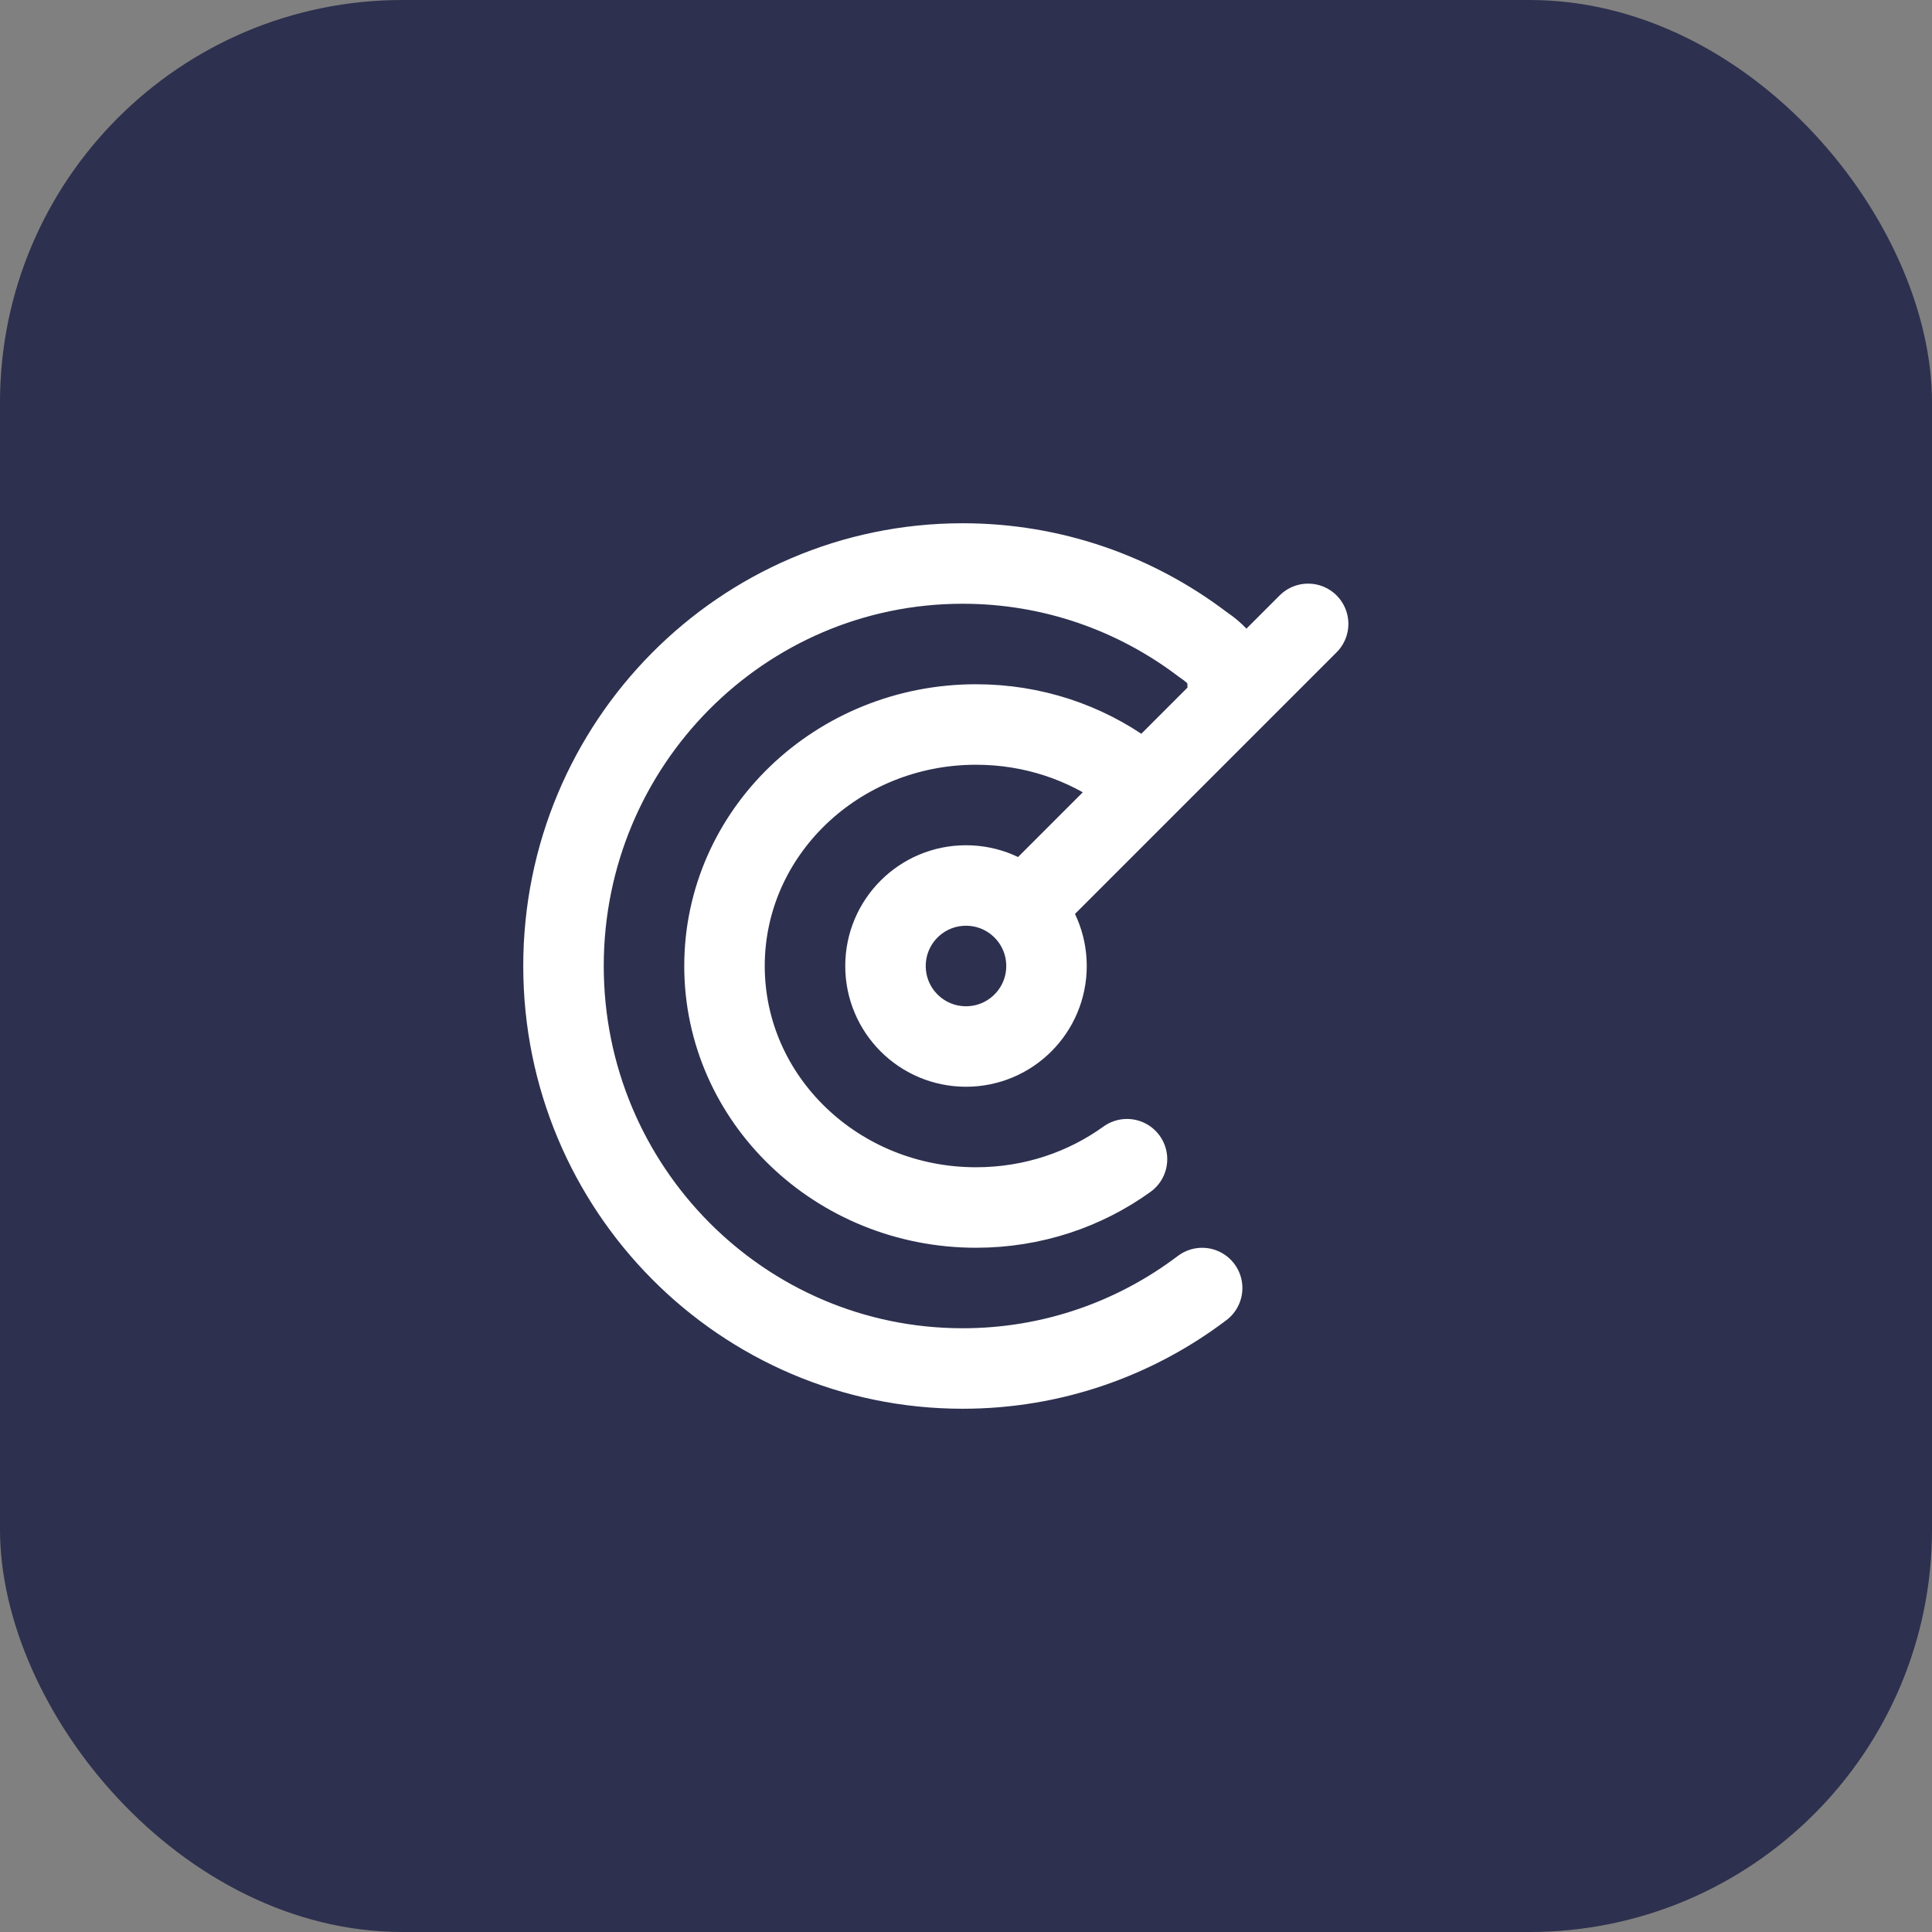
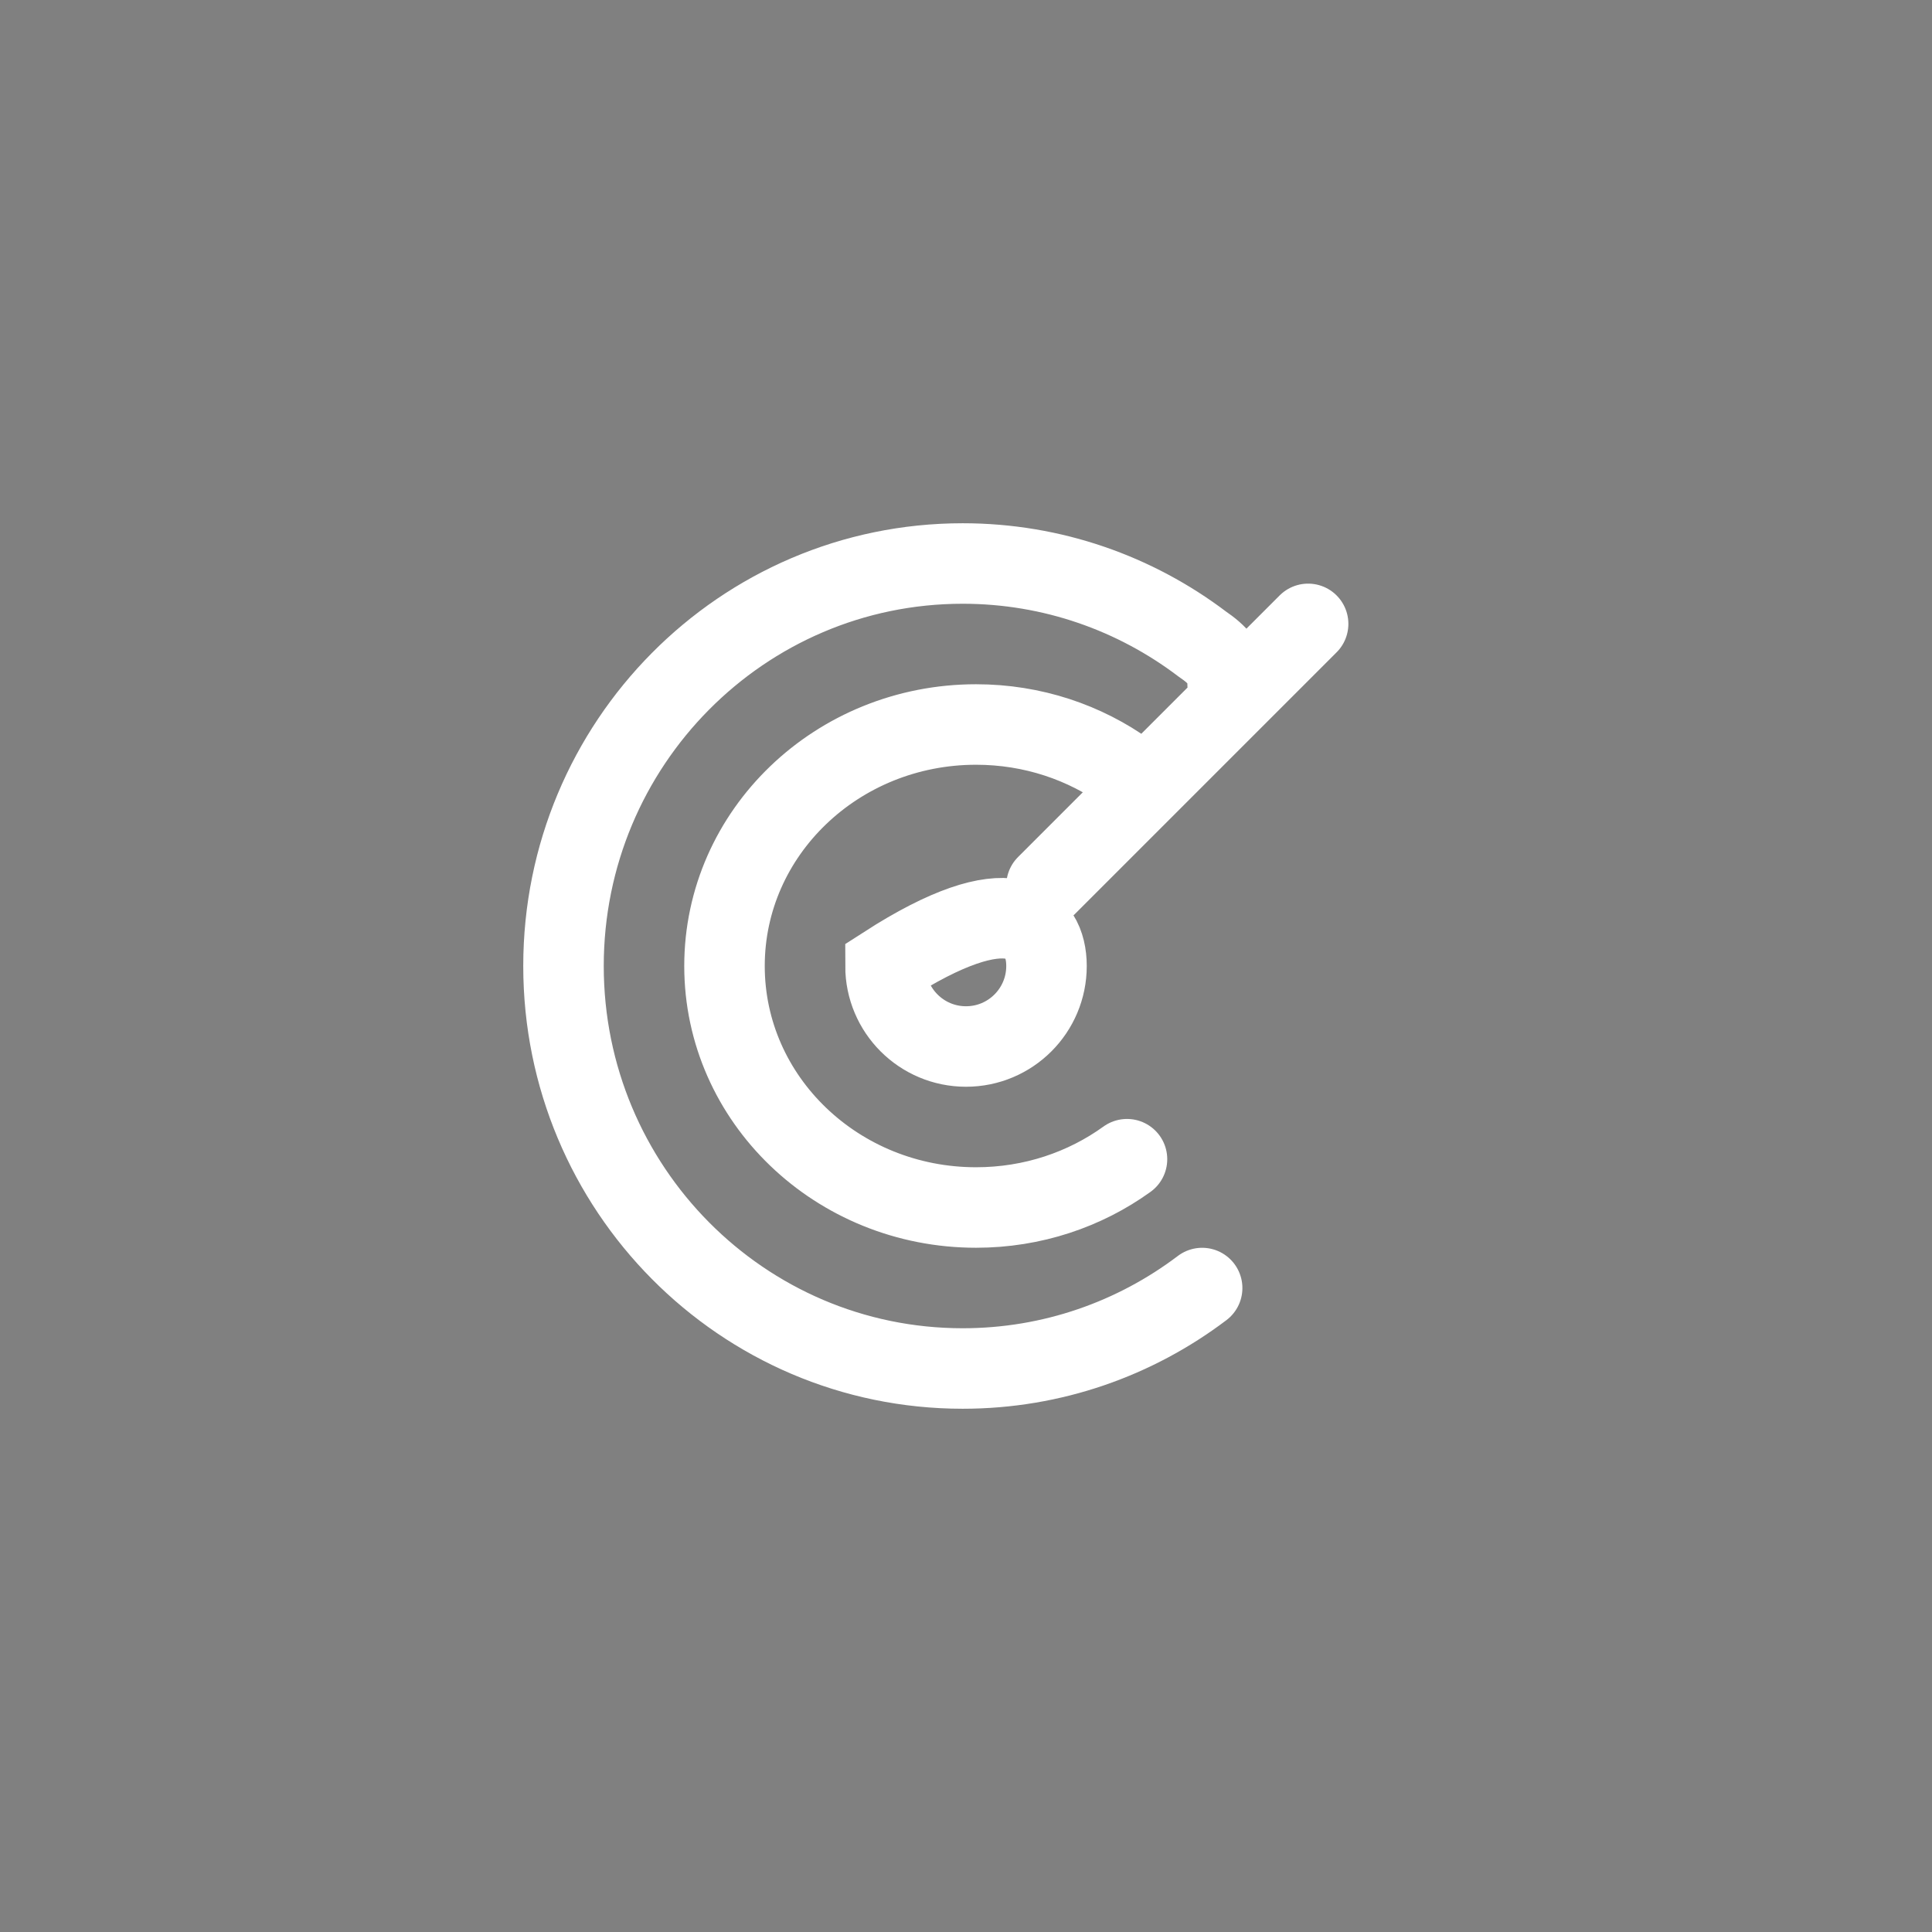
<svg xmlns="http://www.w3.org/2000/svg" width="48" height="48" viewBox="0 0 48 48" fill="none">
  <rect x="0" y="0" width="48" height="48" fill="#808080" stroke="none" />
-   <rect width="48" height="48" rx="10" fill="#2D304E" />
-   <path d="M28 19.2C26.955 18.446 25.657 18 24.25 18C20.798 18 18 20.686 18 24C18 27.314 20.798 30 24.25 30C25.657 30 26.955 29.554 28 28.8M29.867 32.001C28.209 33.256 26.149 34 23.917 34C18.44 34 14 29.523 14 24C14 18.477 18.44 14 23.917 14C26.149 14 28.209 14.744 29.867 15.999C30.244 16.259 30.5 16.5 30.5 17M26 22L32.5 15.5M26 24C26 25.105 25.105 26 24 26C22.895 26 22 25.105 22 24C22 22.895 22.895 22 24 22C25.105 22 26 22.895 26 24Z" stroke="white" stroke-width="2" stroke-linecap="round" />
+   <path d="M28 19.2C26.955 18.446 25.657 18 24.25 18C20.798 18 18 20.686 18 24C18 27.314 20.798 30 24.25 30C25.657 30 26.955 29.554 28 28.8M29.867 32.001C28.209 33.256 26.149 34 23.917 34C18.44 34 14 29.523 14 24C14 18.477 18.44 14 23.917 14C26.149 14 28.209 14.744 29.867 15.999C30.244 16.259 30.5 16.5 30.5 17M26 22L32.5 15.5M26 24C26 25.105 25.105 26 24 26C22.895 26 22 25.105 22 24C25.105 22 26 22.895 26 24Z" stroke="white" stroke-width="2" stroke-linecap="round" />
</svg>